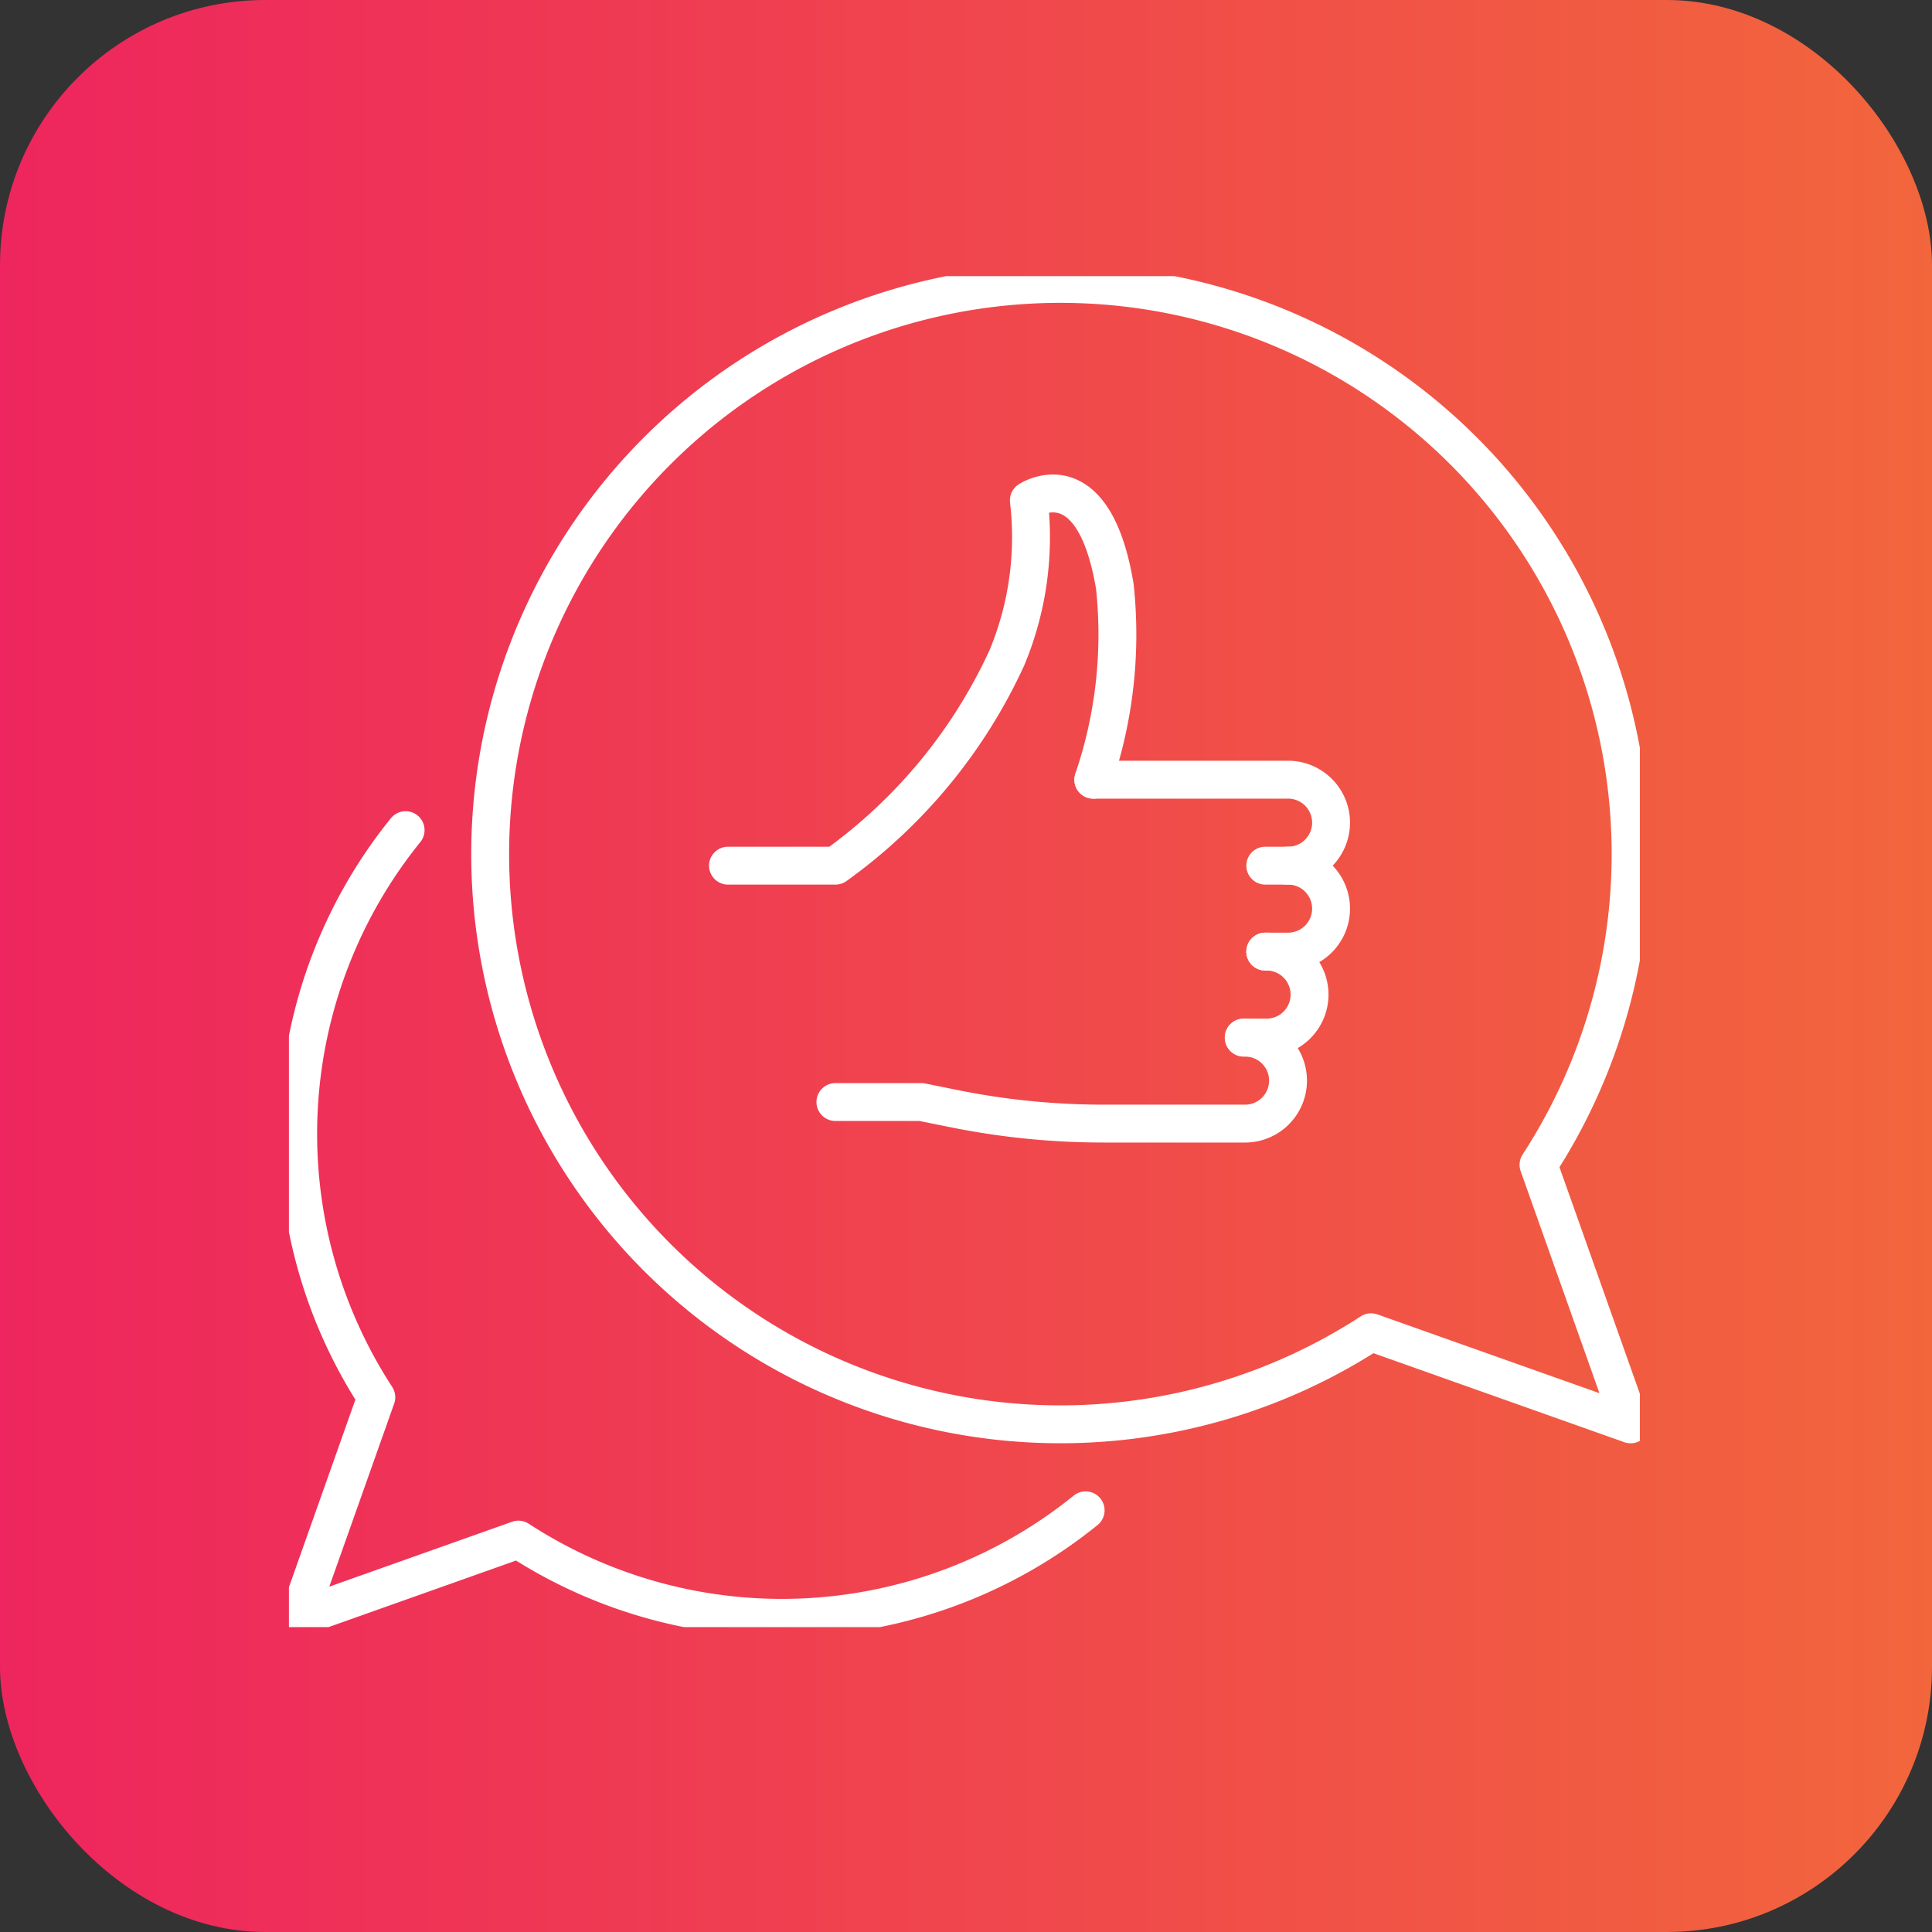
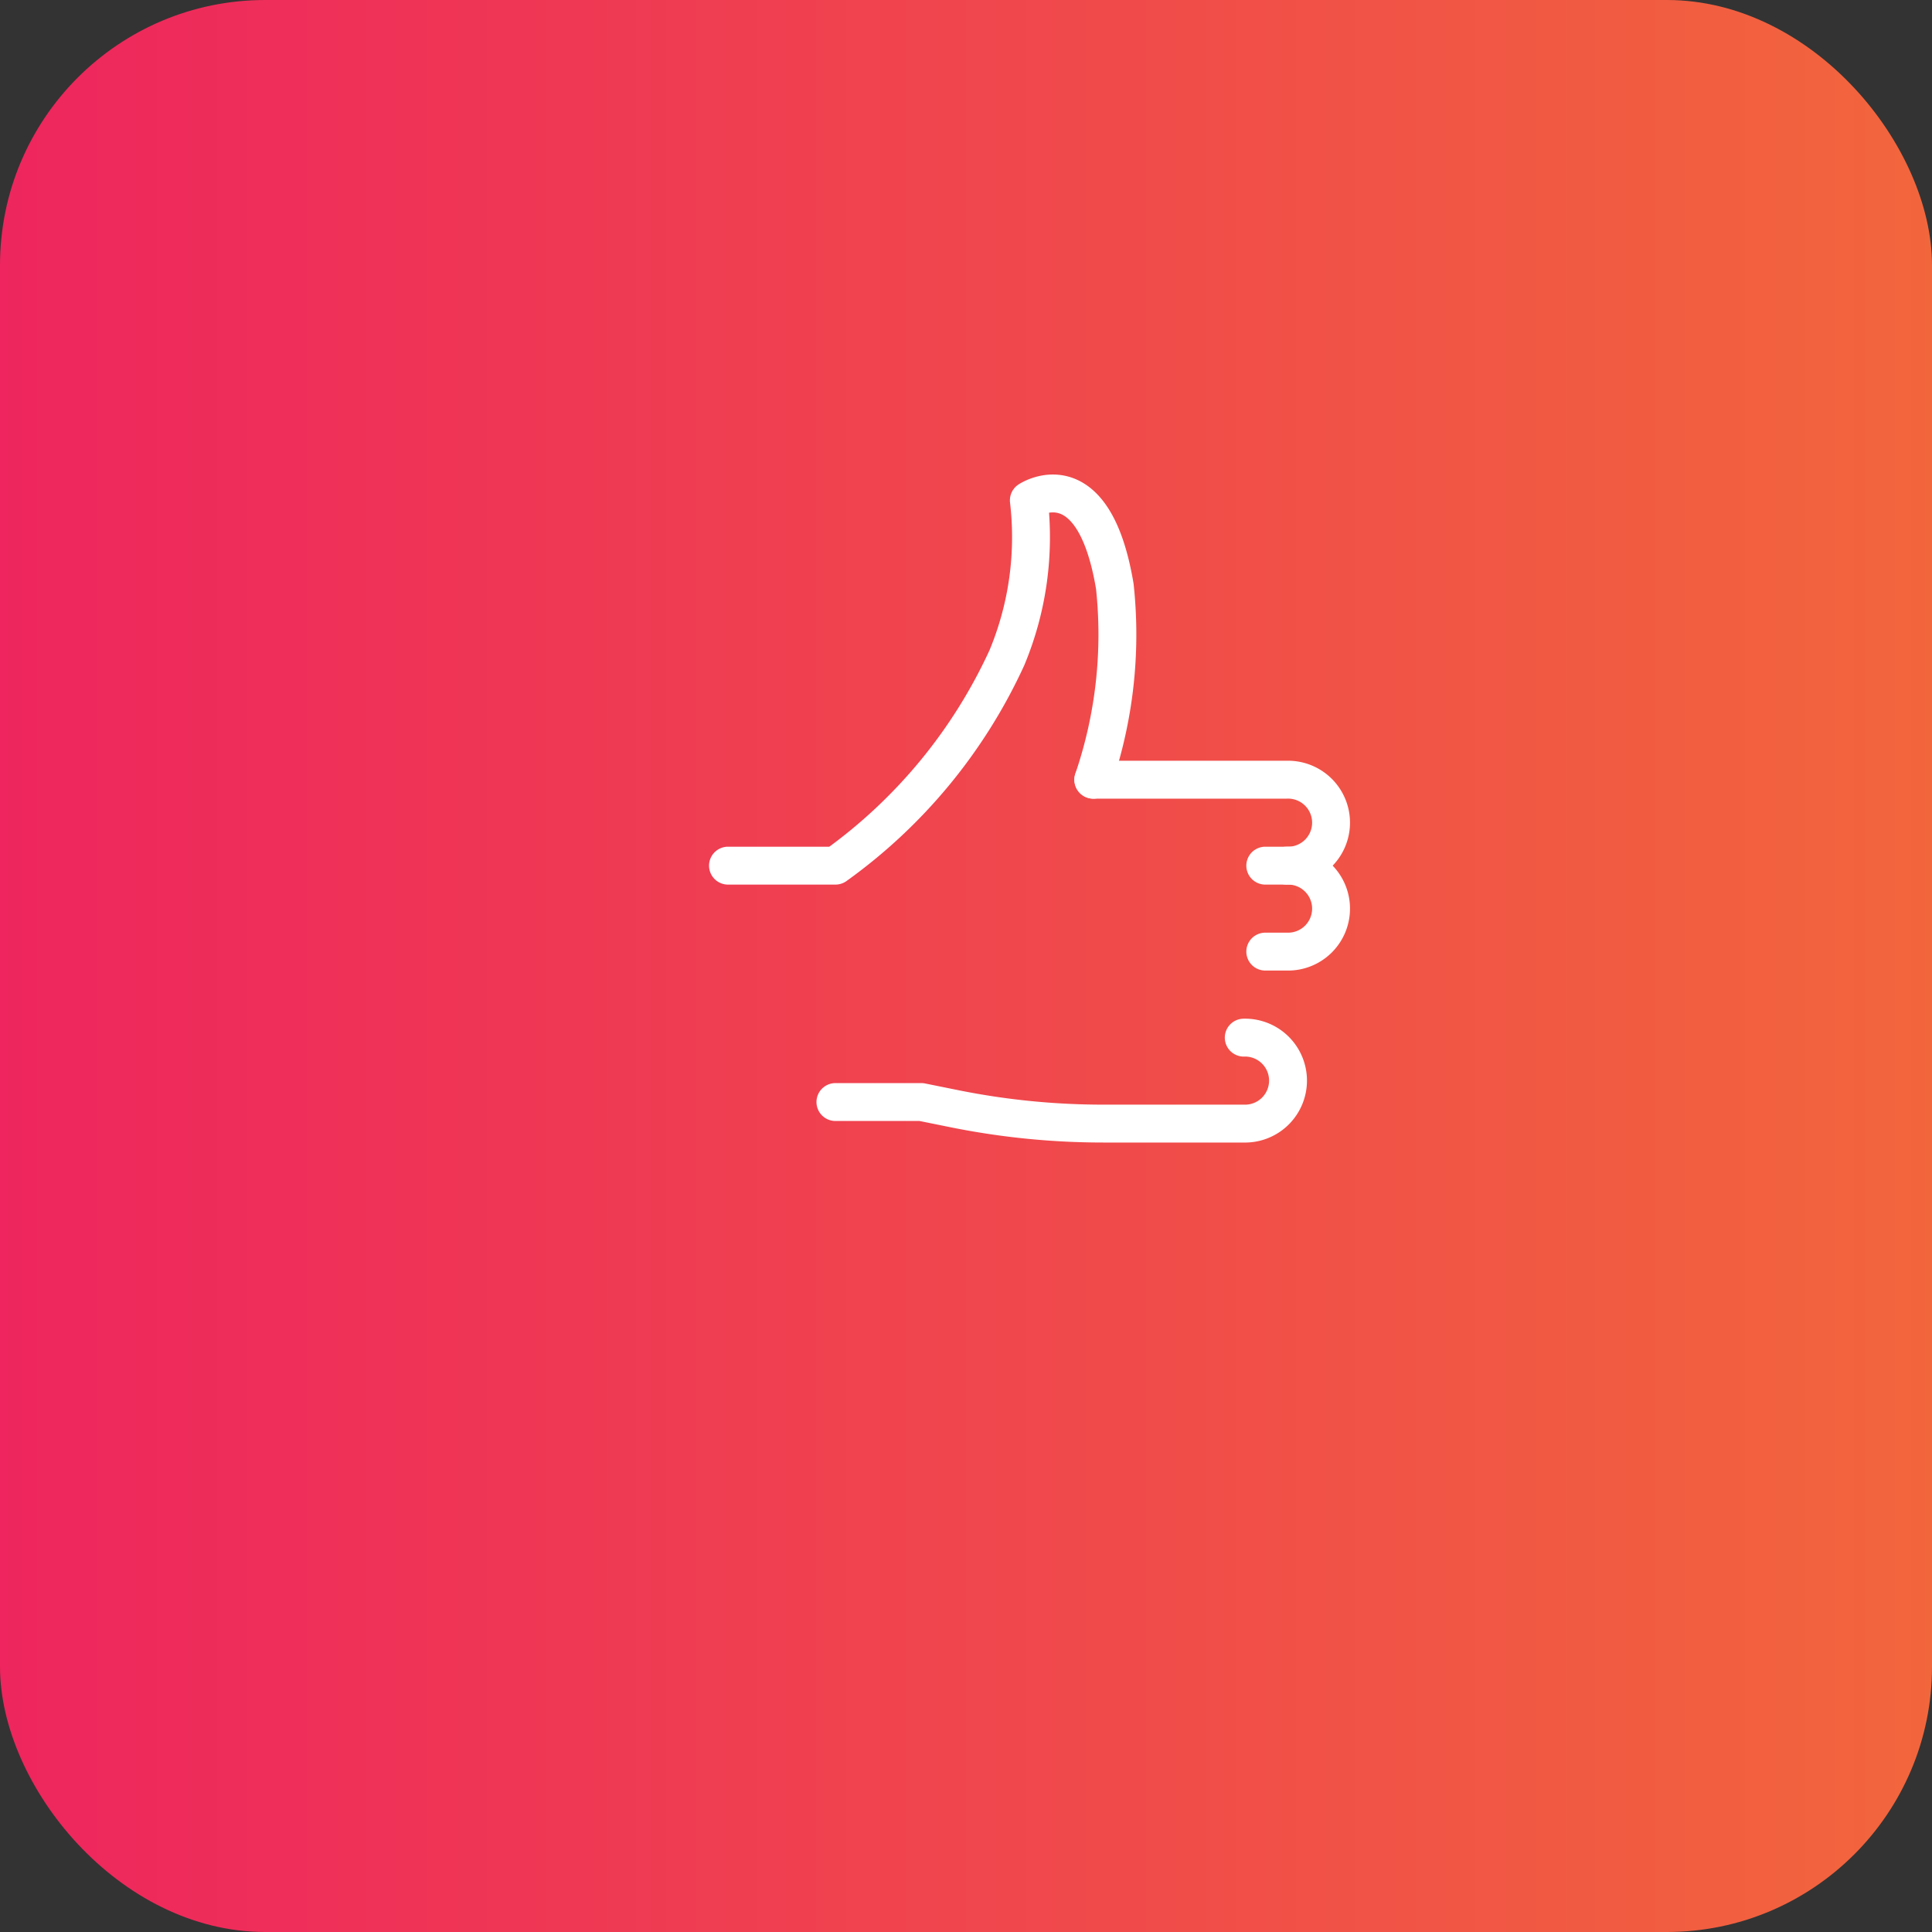
<svg xmlns="http://www.w3.org/2000/svg" width="51" height="51" viewBox="0 0 51 51">
  <rect x="0" y="0" width="51" height="51" fill="#333333" stroke="none" />
  <defs>
    <linearGradient id="linear-gradient" y1="0.5" x2="1" y2="0.5" gradientUnits="objectBoundingBox">
      <stop offset="0" stop-color="#ee255e" />
      <stop offset="1" stop-color="#f2663c" />
    </linearGradient>
    <clipPath id="clip-path">
      <rect id="Rectangle_167" data-name="Rectangle 167" width="35.661" height="35.661" fill="none" stroke="#fff" stroke-width="1" />
    </clipPath>
  </defs>
  <g id="Group_228" data-name="Group 228" transform="translate(-0.084 -0.5)">
    <rect id="Rectangle_133" data-name="Rectangle 133" width="51" height="51" rx="7" transform="translate(0.084 0.5)" fill="url(#linear-gradient)" />
    <g id="Group_196" data-name="Group 196" transform="translate(7.711 7.79)">
      <g id="Group_195" data-name="Group 195" transform="translate(0 0)" clip-path="url(#clip-path)">
-         <path id="Path_231" data-name="Path 231" d="M31.708,23.4a15.052,15.052,0,1,0-4.42,4.42l6.851,2.431Z" transform="translate(1.278 0.058)" fill="none" stroke="#fff" stroke-linecap="round" stroke-linejoin="round" stroke-width="1" />
-         <path id="Path_232" data-name="Path 232" d="M20.973,29.085A12.746,12.746,0,0,1,6,29.858L.186,31.922,2.249,26.1a12.751,12.751,0,0,1,.773-14.97" transform="translate(0.058 3.494)" fill="none" stroke="#fff" stroke-linecap="round" stroke-linejoin="round" stroke-width="1" />
        <path id="Path_233" data-name="Path 233" d="M8.821,14.191h2.837A13.855,13.855,0,0,0,16.185,8.7a8.282,8.282,0,0,0,.578-4.152s1.7-1.135,2.269,2.269a11.868,11.868,0,0,1-.568,5.106" transform="translate(2.769 1.37)" fill="none" stroke="#fff" stroke-linecap="round" stroke-linejoin="round" stroke-width="1" />
        <path id="Path_234" data-name="Path 234" d="M20.184,11.844a1.135,1.135,0,1,1,0,2.269h-.568" transform="translate(6.157 3.717)" fill="none" stroke="#fff" stroke-linecap="round" stroke-linejoin="round" stroke-width="1" />
-         <path id="Path_235" data-name="Path 235" d="M19.752,13.571a1.135,1.135,0,1,1,0,2.269h-.568" transform="translate(6.021 4.259)" fill="none" stroke="#fff" stroke-linecap="round" stroke-linejoin="round" stroke-width="1" />
        <path id="Path_236" data-name="Path 236" d="M21.759,15.3a1.135,1.135,0,1,1,0,2.269H18.053a19.868,19.868,0,0,1-3.894-.385L13.249,17H10.98" transform="translate(3.446 4.801)" fill="none" stroke="#fff" stroke-linecap="round" stroke-linejoin="round" stroke-width="1" />
        <path id="Path_237" data-name="Path 237" d="M16.162,10.117h5.106a1.135,1.135,0,1,1,0,2.269H20.7" transform="translate(5.073 3.175)" fill="none" stroke="#fff" stroke-linecap="round" stroke-linejoin="round" stroke-width="1" />
      </g>
    </g>
  </g>
</svg>